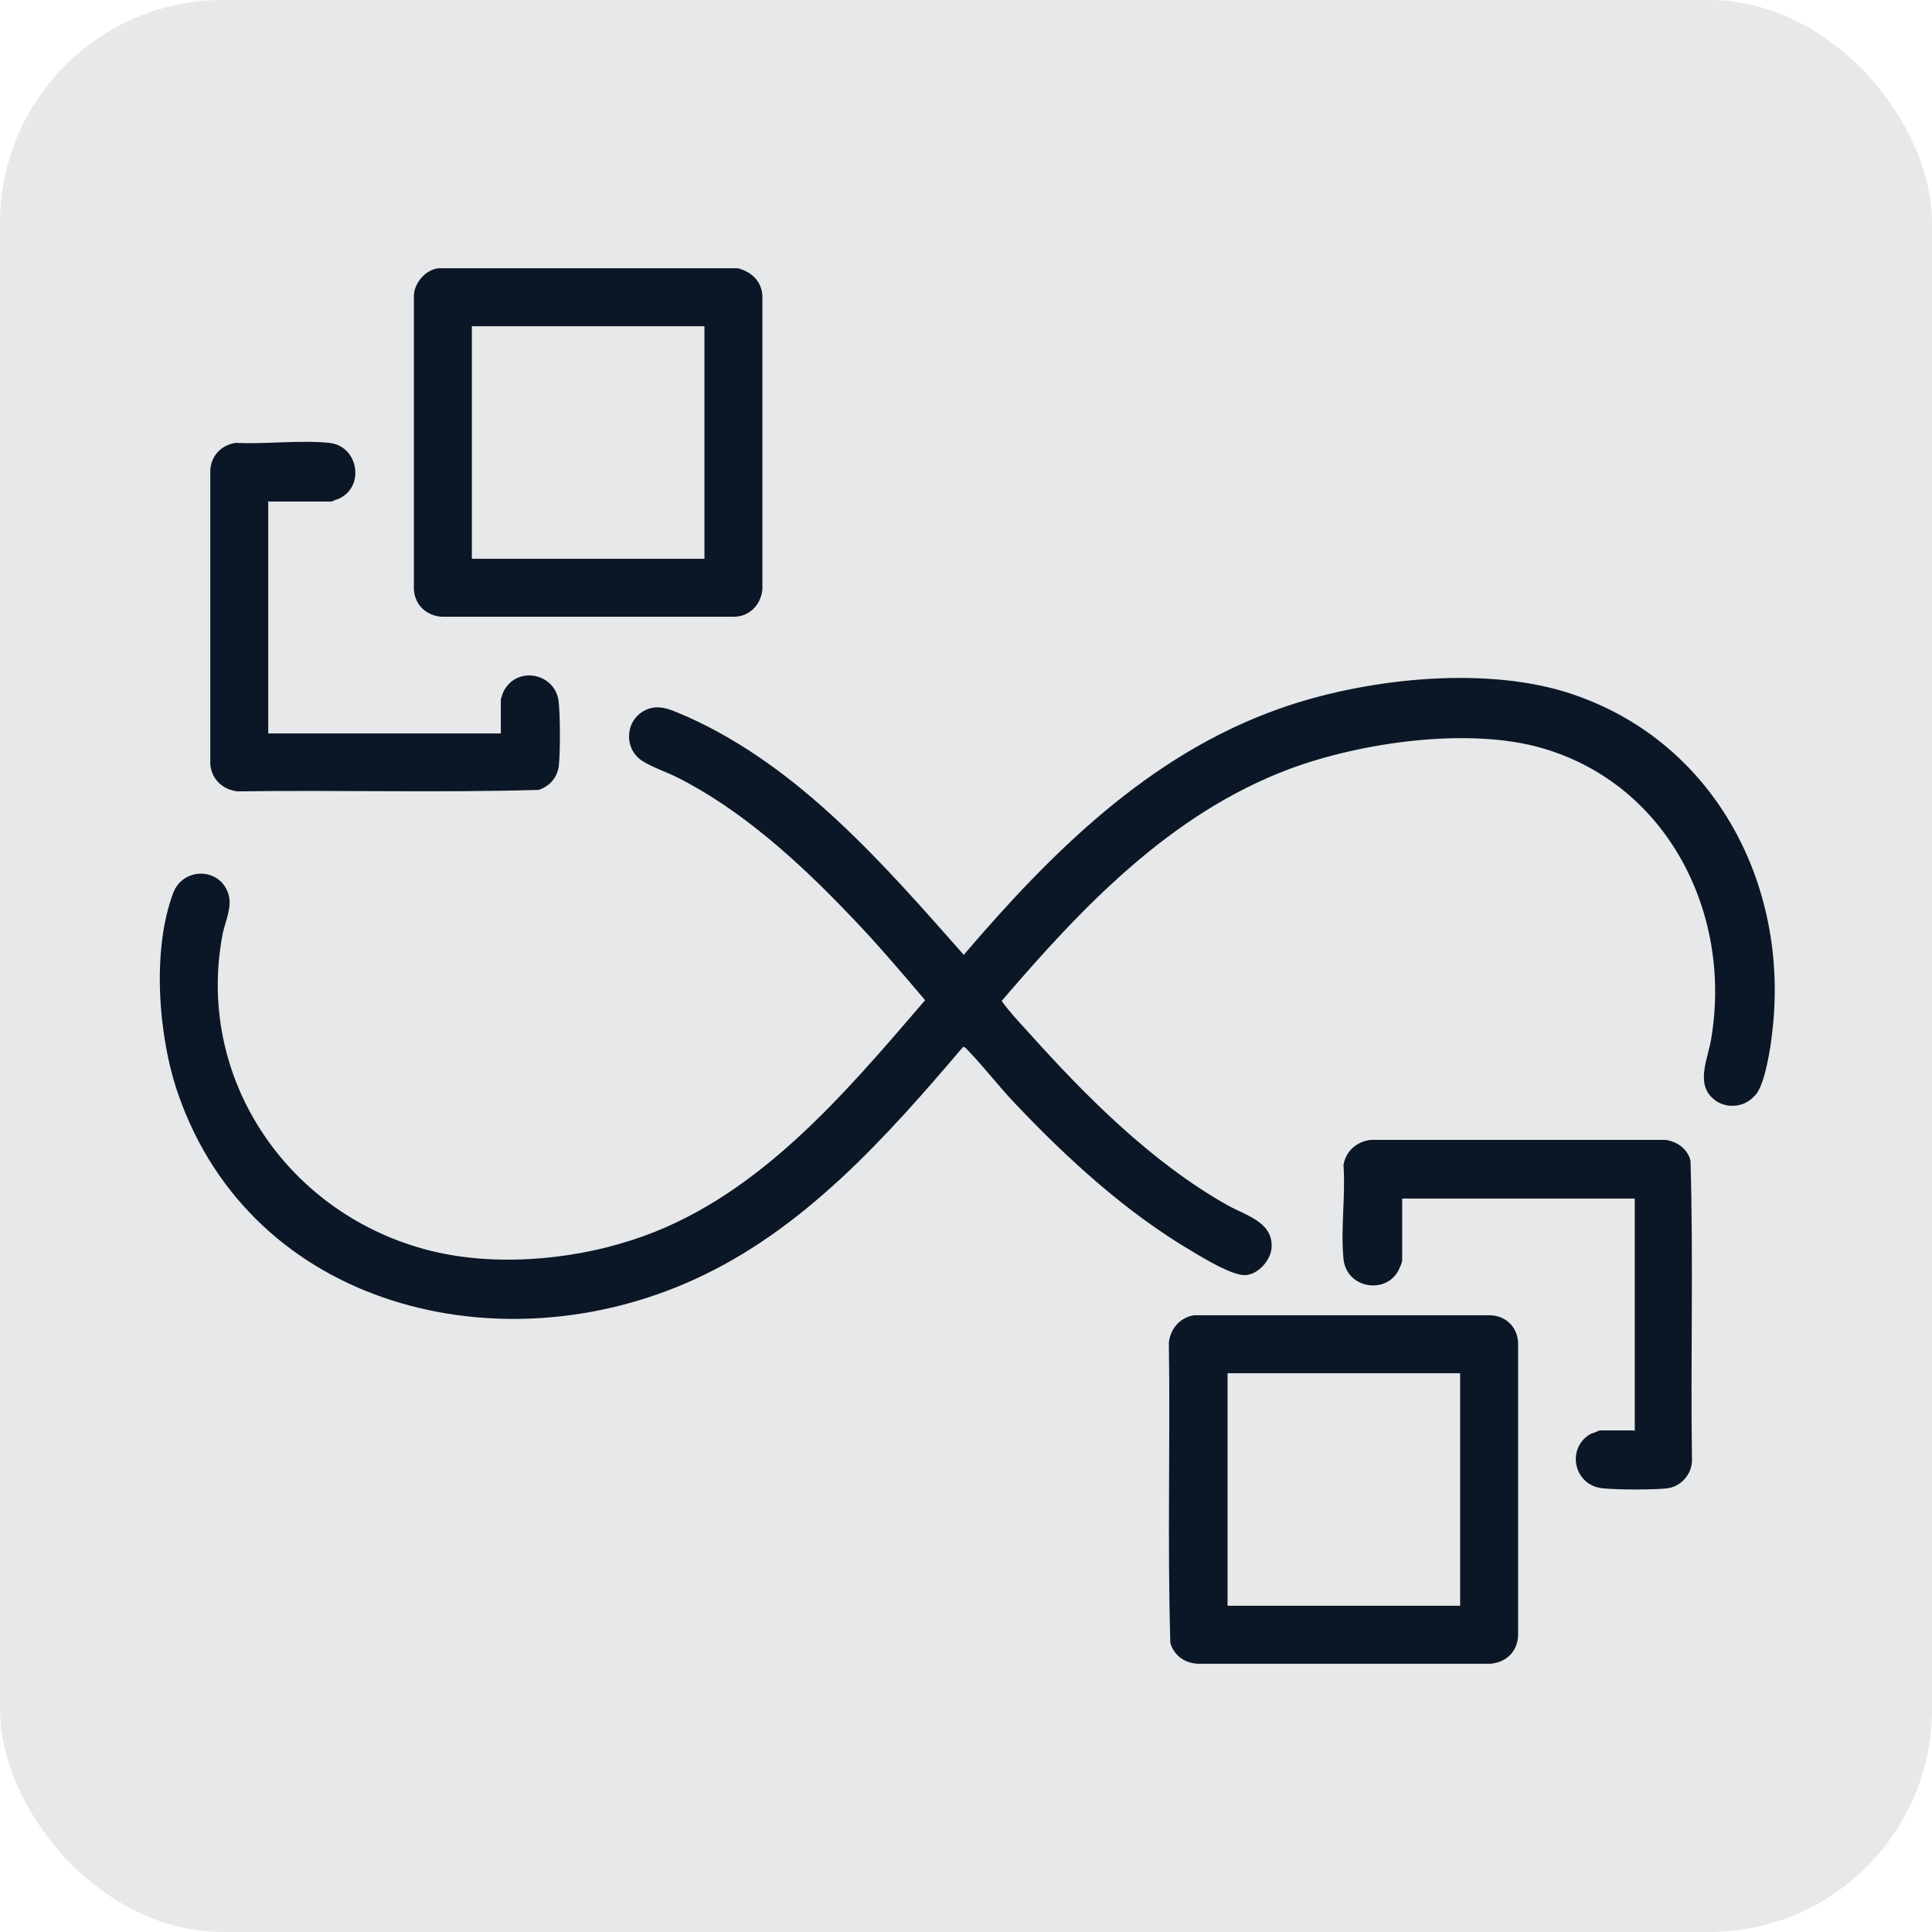
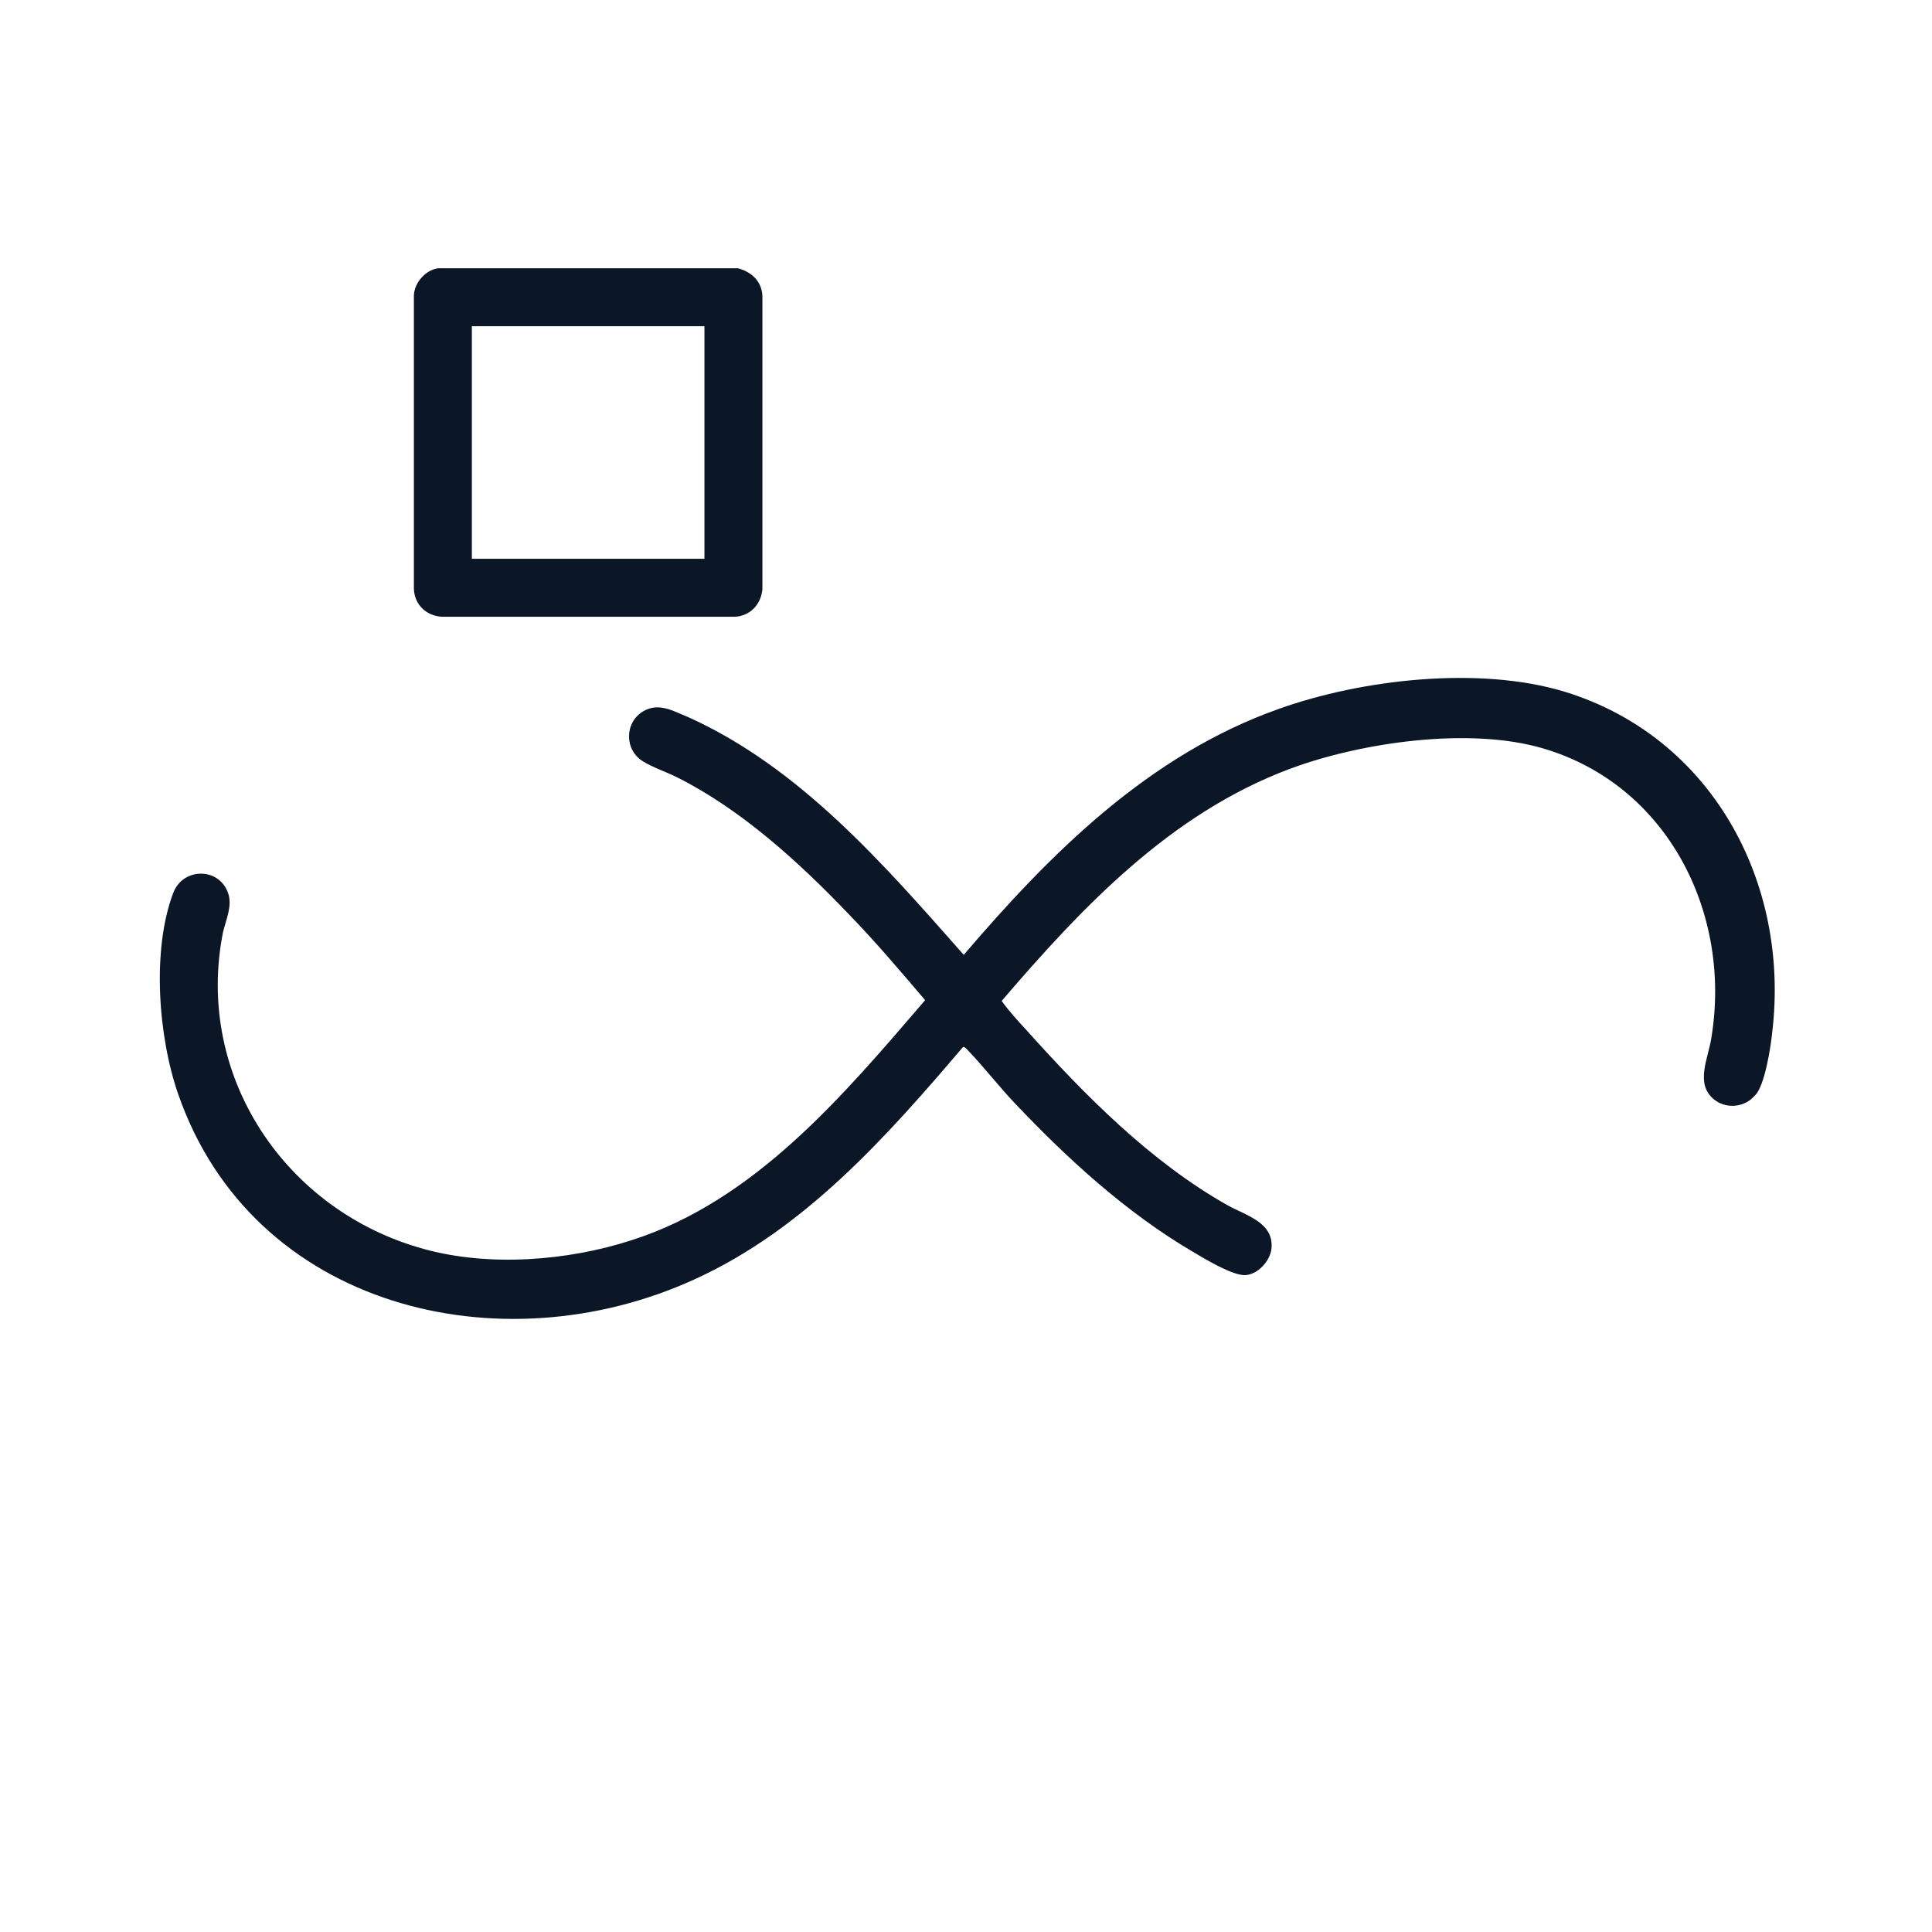
<svg xmlns="http://www.w3.org/2000/svg" id="Capa_1" data-name="Capa 1" viewBox="0 0 26 26">
  <defs>
    <style>
      .cls-1 {
        fill: rgba(11, 23, 38, .1);
      }

      .cls-2 {
        fill: #0b1726;
      }
    </style>
  </defs>
-   <rect class="cls-1" width="26" height="26" rx="3" ry="3" />
  <g id="VCGlds.tif">
    <g>
      <path class="cls-2" d="M9.93,3.61c.19.05.32.18.33.37v3.95c-.02.21-.17.36-.37.37h-3.94c-.21-.01-.37-.16-.38-.37v-3.96c.01-.17.16-.34.33-.36h4.03ZM9.48,4.39h-3.13v3.13h3.13v-3.13Z" />
      <path class="cls-2" d="M23.59,14.77c-.14.14-.38.15-.53.02-.25-.21-.07-.55-.03-.82.28-1.68-.59-3.41-2.27-3.9-.99-.29-2.45-.08-3.41.28-1.6.6-2.79,1.86-3.87,3.12.1.14.22.27.34.4.78.87,1.67,1.77,2.7,2.35.25.14.63.23.59.59-.02.16-.18.34-.35.35s-.55-.22-.7-.31c-.89-.52-1.69-1.25-2.4-2-.21-.22-.41-.48-.62-.7-.02-.02-.06-.07-.08-.06-1.03,1.21-2.14,2.46-3.62,3.13-2.61,1.19-5.94.38-6.94-2.49-.27-.77-.36-1.94-.07-2.71.13-.35.62-.35.74,0,.06.17-.03.36-.07.53-.38,1.93.84,3.75,2.71,4.26.87.24,1.93.16,2.79-.12,1.66-.53,2.85-1.95,3.95-3.23-.34-.4-.68-.8-1.04-1.17-.66-.69-1.44-1.4-2.3-1.83-.14-.07-.32-.13-.45-.21-.26-.15-.26-.53,0-.68.21-.12.4,0,.6.08,1.51.68,2.64,1.99,3.71,3.2,1.17-1.37,2.49-2.69,4.24-3.31,1.12-.4,2.7-.58,3.85-.23,1.98.61,3.03,2.57,2.79,4.58-.02.2-.1.72-.23.85Z" />
-       <path class="cls-2" d="M16.08,17.7h3.98c.21.01.36.16.37.37v3.94c-.01.22-.16.36-.37.38h-3.94c-.18-.01-.32-.11-.37-.28-.04-1.34,0-2.7-.02-4.04.02-.19.15-.34.34-.37ZM19.65,18.48h-3.13v3.13h3.13v-3.13Z" />
-       <path class="cls-2" d="M3.61,6.74v3.13h3.13v-.46s.03-.1.04-.11c.18-.35.71-.24.74.16.02.21.02.65,0,.85-.02.15-.12.27-.27.32-1.35.04-2.7,0-4.05.02-.2-.02-.35-.16-.37-.36v-3.96c.01-.2.15-.34.34-.37.41.02.86-.04,1.26,0s.49.61.11.76c-.02,0-.07.03-.08.03h-.84Z" />
-       <path class="cls-2" d="M22,19.26v-3.13h-3.13v.84s-.02.07-.03.08c-.14.38-.72.31-.76-.11s.03-.85,0-1.26c.03-.19.18-.32.37-.34h3.96c.16.02.3.12.34.28.04,1.34,0,2.69.02,4.03,0,.19-.15.36-.34.38s-.64.02-.85,0c-.41-.03-.51-.56-.16-.74.02,0,.1-.04.11-.04h.46Z" />
    </g>
  </g>
</svg>